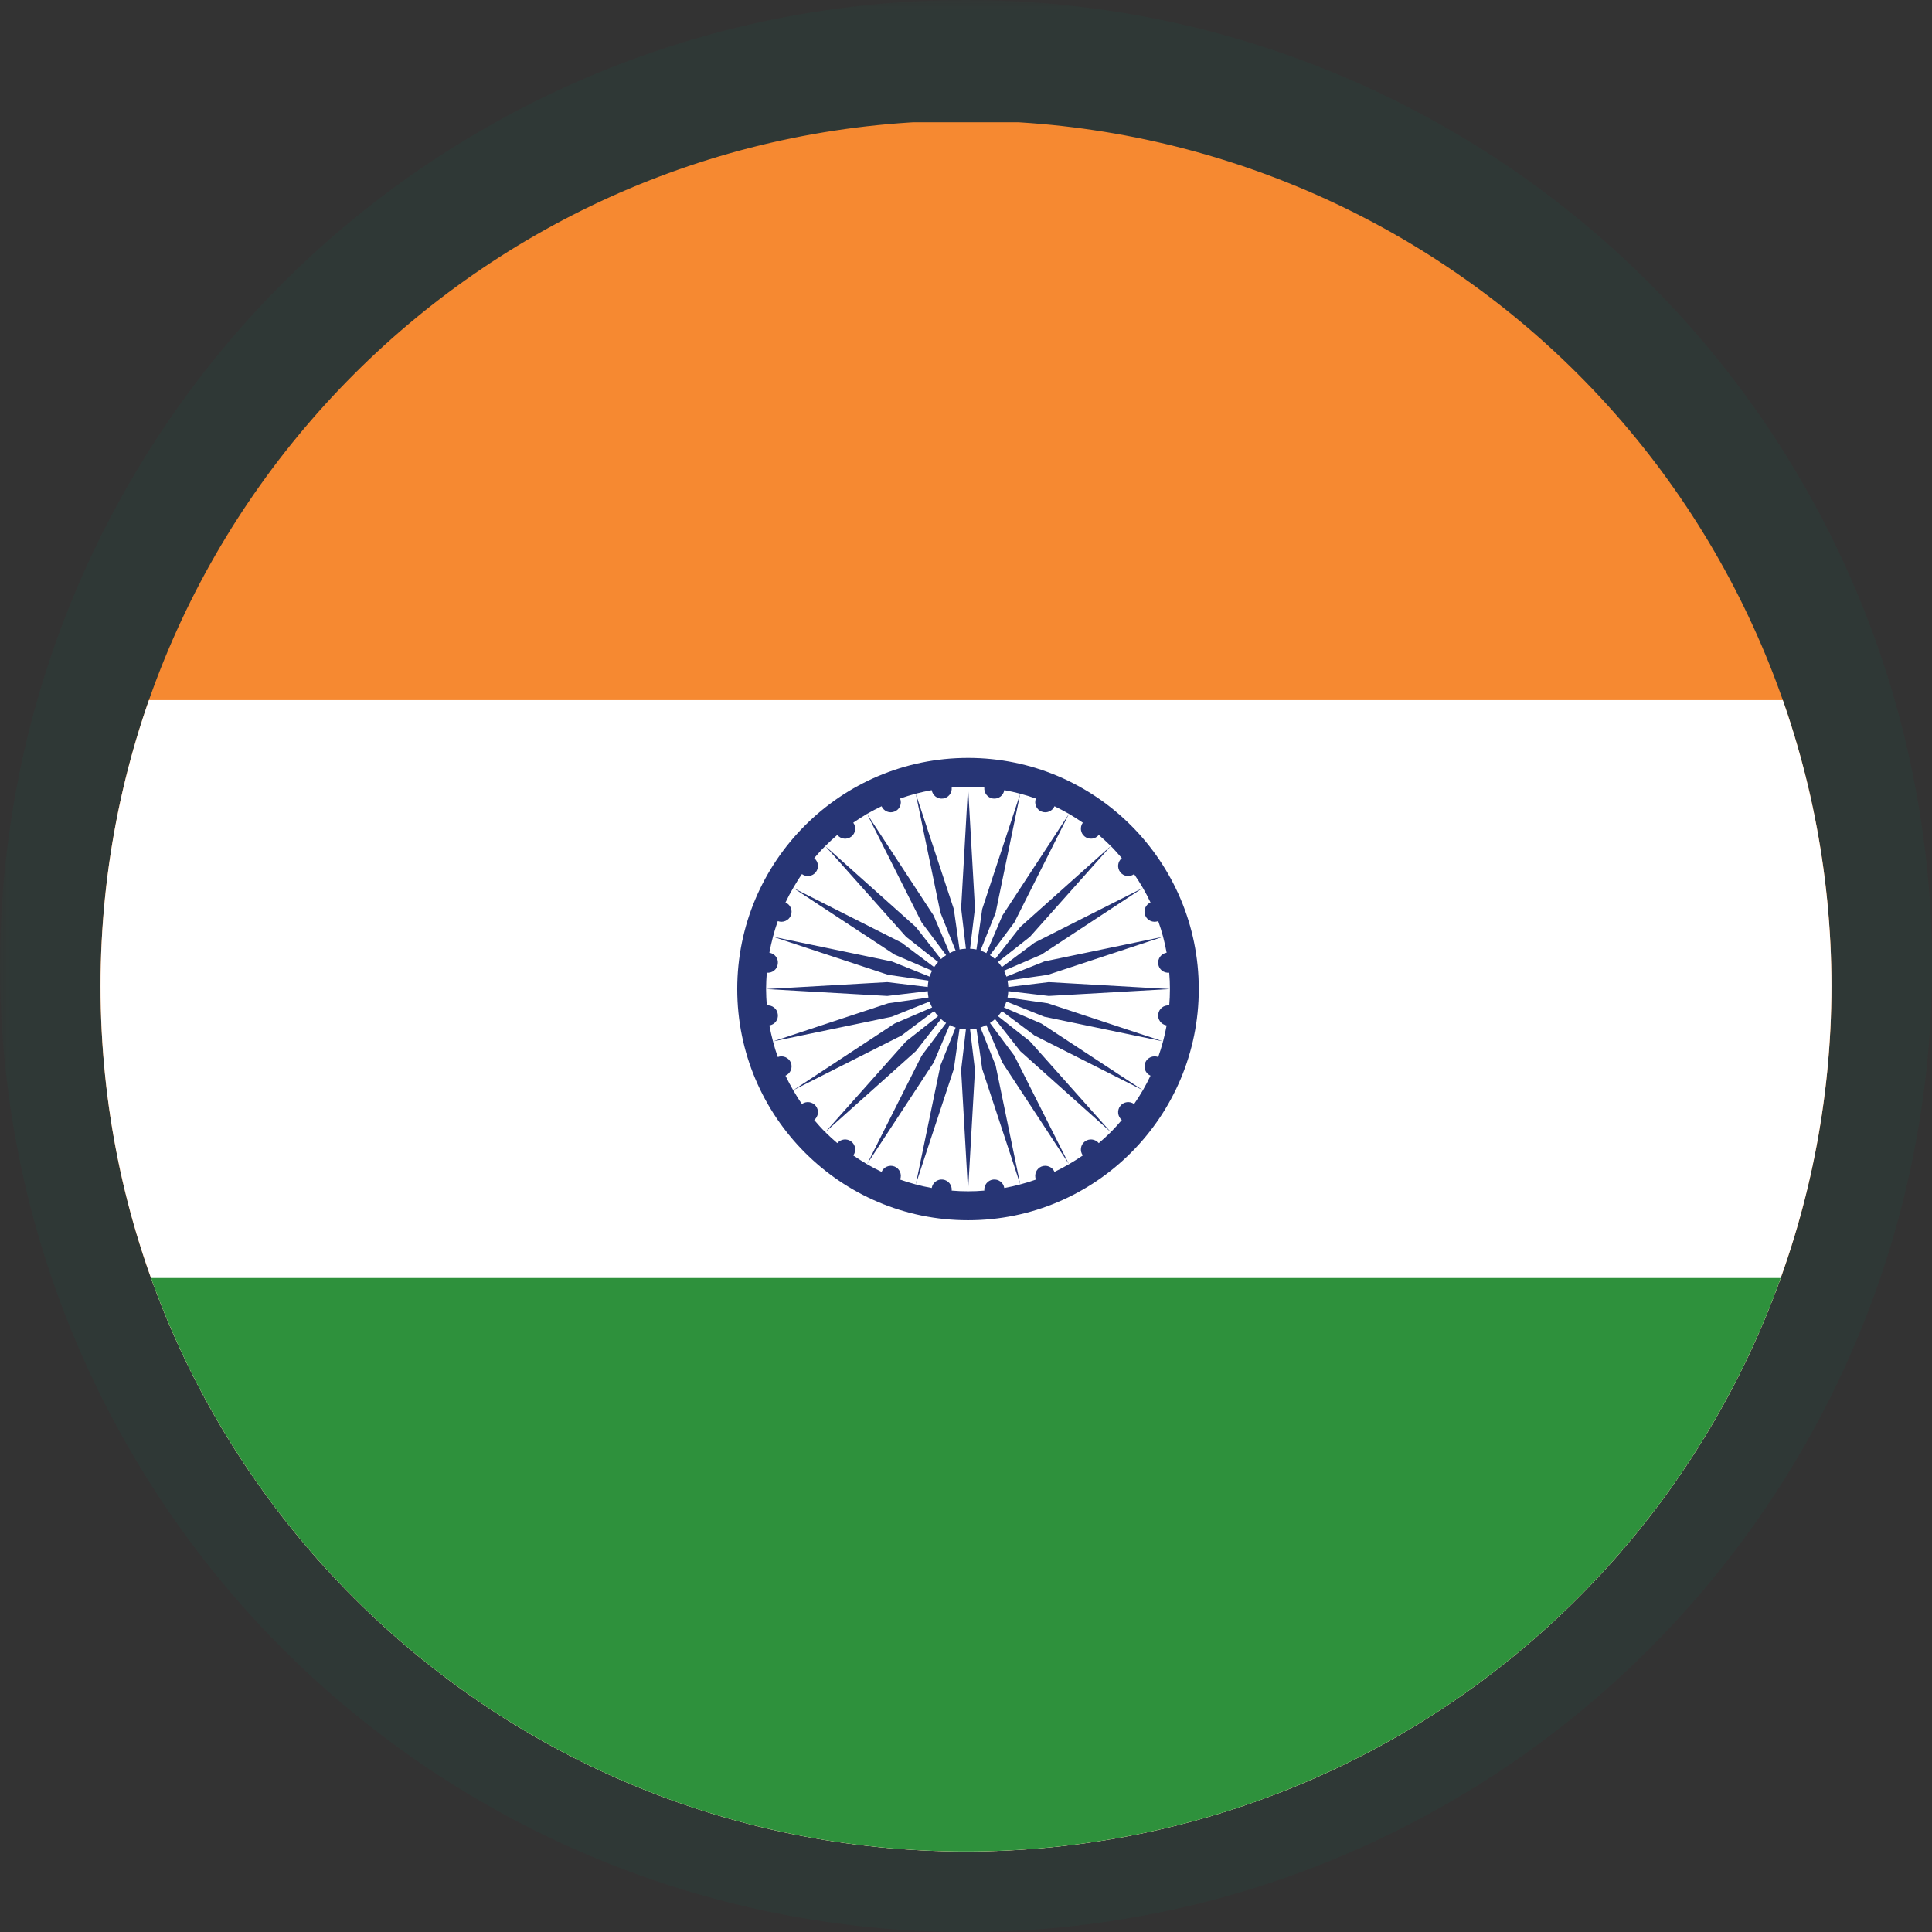
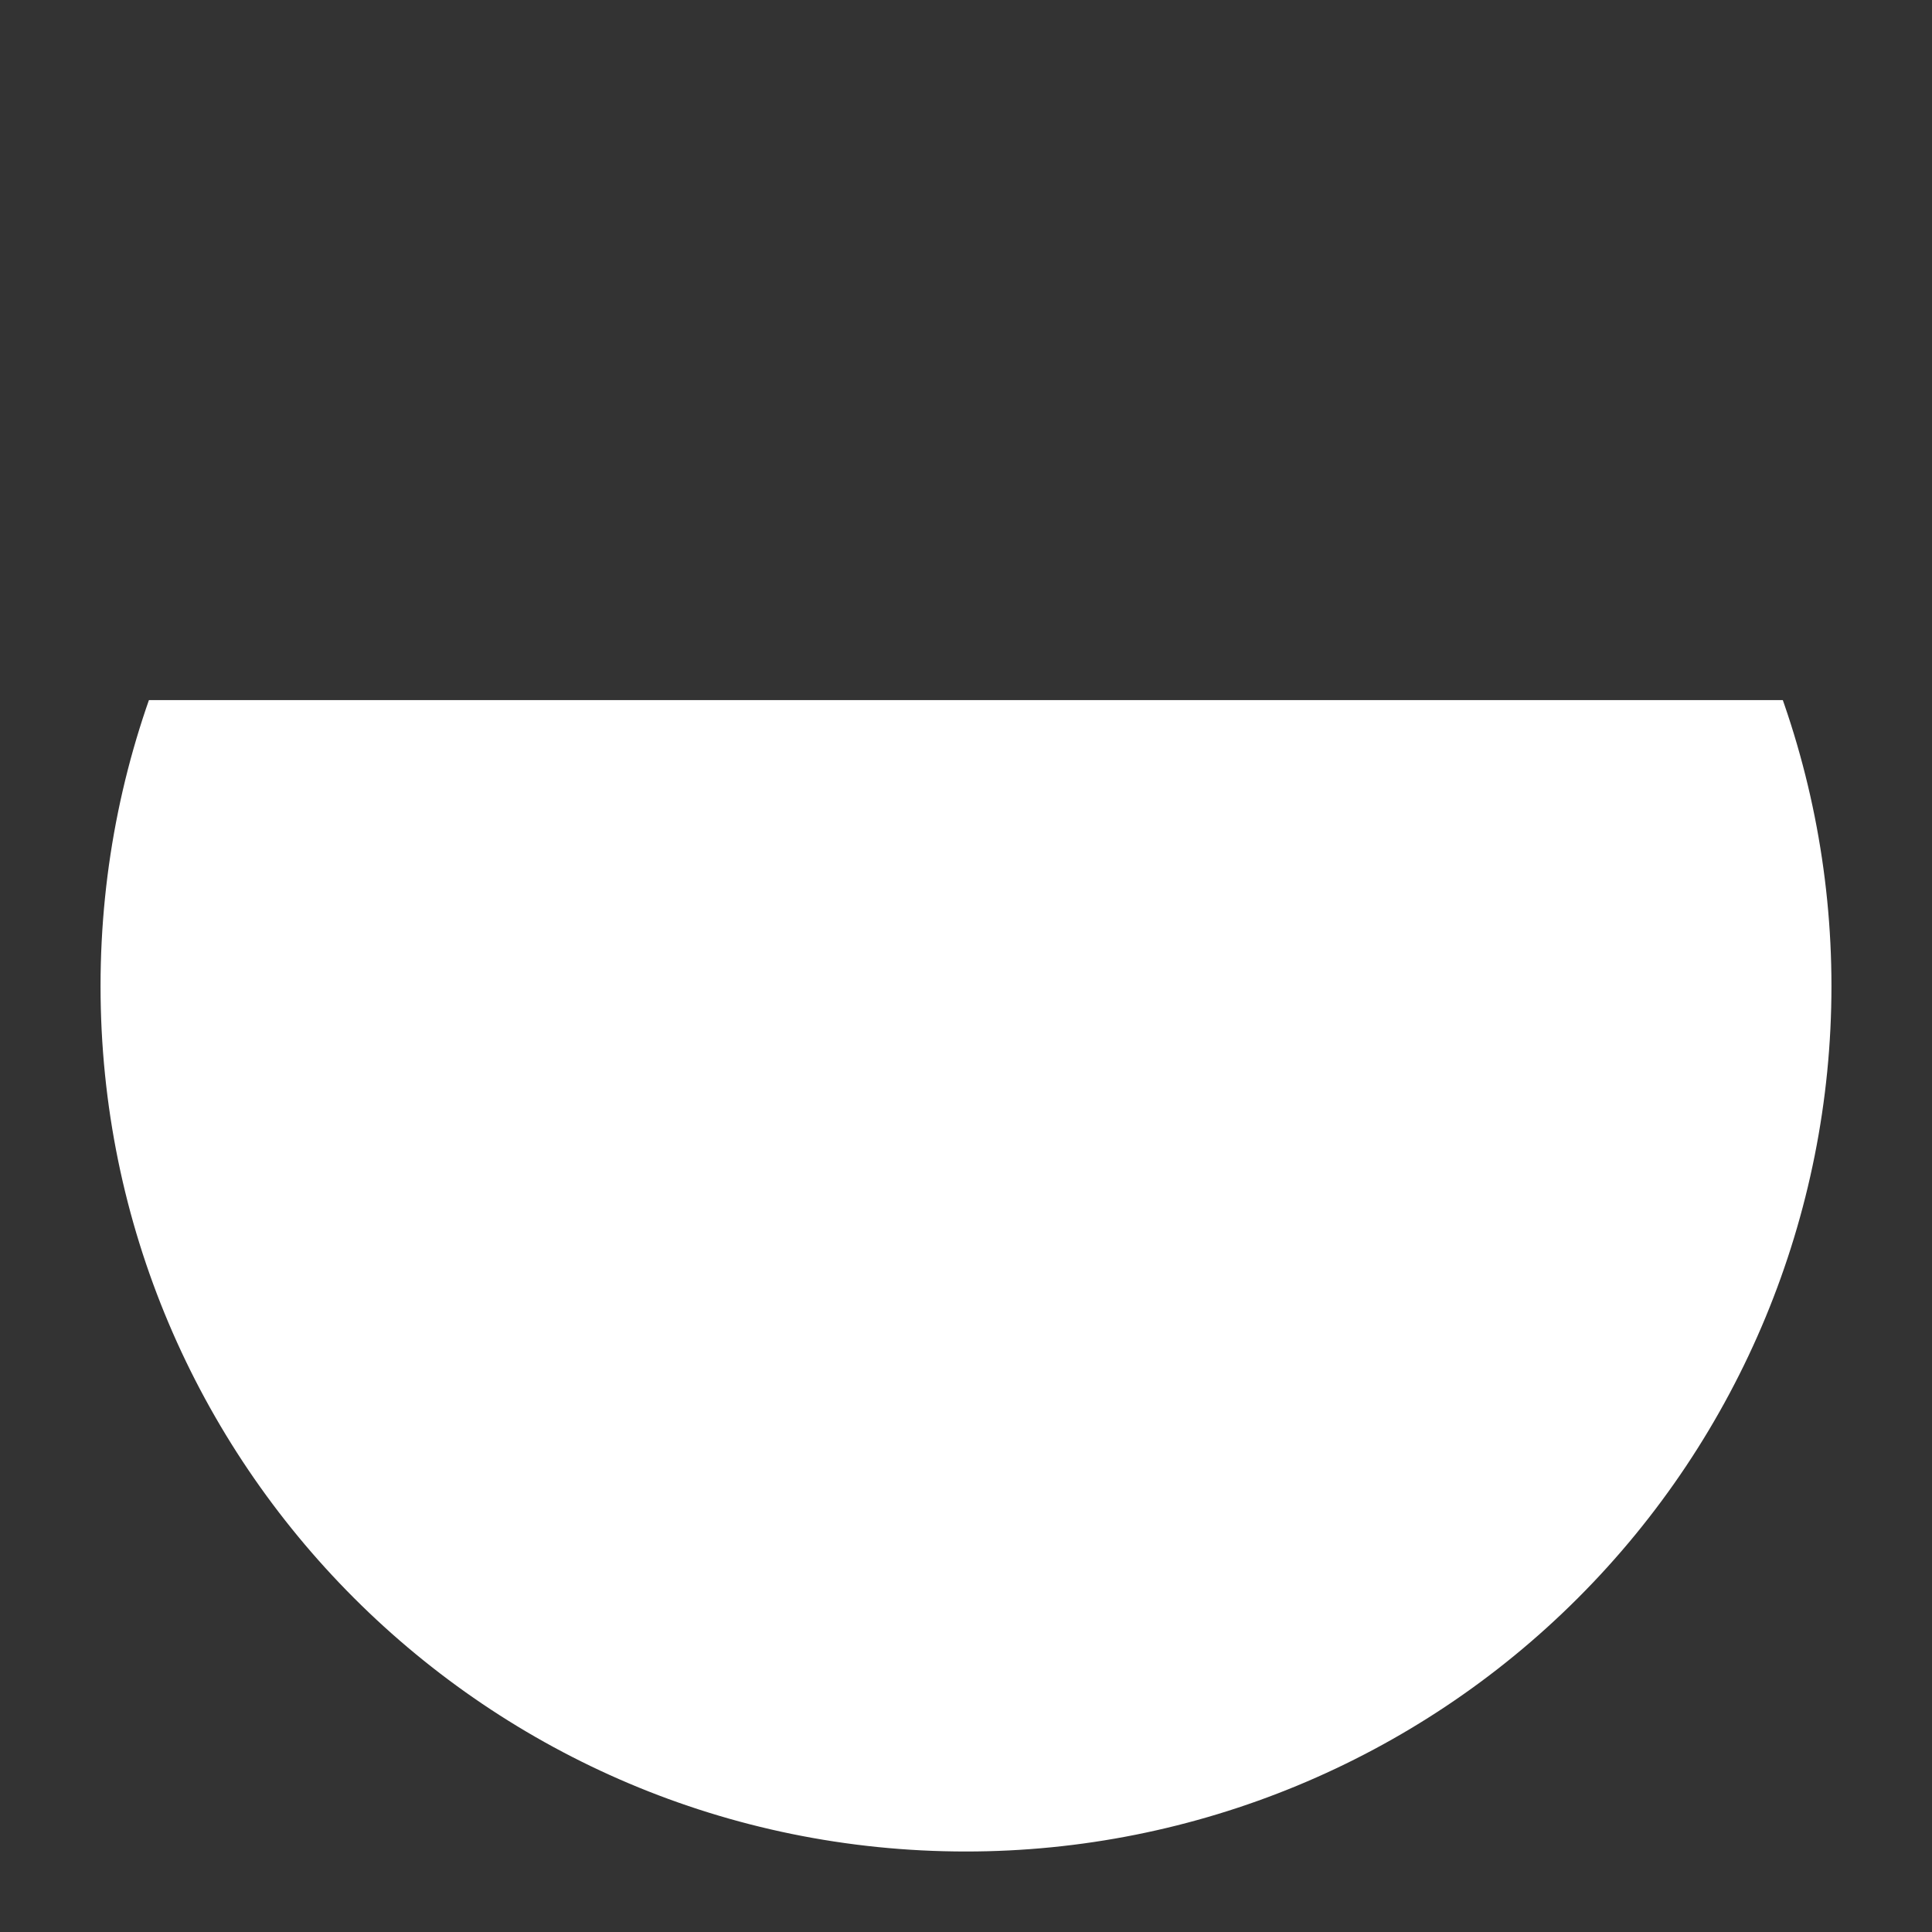
<svg xmlns="http://www.w3.org/2000/svg" width="128" zoomAndPan="magnify" viewBox="0 0 96 96" height="128" preserveAspectRatio="xMidYMid meet" version="1.0">
  <rect x="0" y="0" width="96" height="96" fill="#333333" stroke="none" />
  <defs>
    <filter x="0%" y="0%" width="100%" height="100%" id="3571579123">
      <feColorMatrix values="0 0 0 0 1 0 0 0 0 1 0 0 0 0 1 0 0 0 1 0" color-interpolation-filters="sRGB" />
    </filter>
    <mask id="b7ff4763a1">
      <g filter="url(#3571579123)">
        <rect x="-9.6" width="115.2" fill="#000000" y="-9.6" height="115.2" fill-opacity="0.08" />
      </g>
    </mask>
    <clipPath id="427eaf20c1">
-       <rect x="0" width="96" y="0" height="96" />
-     </clipPath>
+       </clipPath>
    <clipPath id="1f913e4851">
-       <path d="M 4.996 6 L 91.246 6 L 91.246 92 L 4.996 92 Z M 4.996 6 " clip-rule="nonzero" />
-     </clipPath>
+       </clipPath>
    <clipPath id="d57166f76f">
      <path d="M 4.996 49 C 4.996 72.75 24.25 92 48 92 C 59.406 92 70.344 87.473 78.406 79.406 C 86.473 71.34 91.004 60.402 91.004 49 C 91.004 37.594 86.473 26.656 78.406 18.59 C 70.344 10.527 59.406 5.996 48 5.996 C 24.25 5.996 4.996 25.25 4.996 49 Z M 4.996 49 " clip-rule="nonzero" />
    </clipPath>
    <clipPath id="e6e3b76ab3">
      <path d="M 4.996 34 L 91.246 34 L 91.246 92 L 4.996 92 Z M 4.996 34 " clip-rule="nonzero" />
    </clipPath>
    <clipPath id="b5ae6d62e4">
      <path d="M 4.996 49 C 4.996 72.75 24.25 92 48 92 C 59.406 92 70.344 87.473 78.406 79.406 C 86.473 71.34 91.004 60.402 91.004 49 C 91.004 37.594 86.473 26.656 78.406 18.59 C 70.344 10.527 59.406 5.996 48 5.996 C 24.25 5.996 4.996 25.25 4.996 49 Z M 4.996 49 " clip-rule="nonzero" />
    </clipPath>
    <clipPath id="8ea841adb0">
      <path d="M 4.996 63 L 91.246 63 L 91.246 92 L 4.996 92 Z M 4.996 63 " clip-rule="nonzero" />
    </clipPath>
    <clipPath id="ad9f645b86">
      <path d="M 4.996 49 C 4.996 72.75 24.25 92 48 92 C 59.406 92 70.344 87.473 78.406 79.406 C 86.473 71.34 91.004 60.402 91.004 49 C 91.004 37.594 86.473 26.656 78.406 18.59 C 70.344 10.527 59.406 5.996 48 5.996 C 24.25 5.996 4.996 25.25 4.996 49 Z M 4.996 49 " clip-rule="nonzero" />
    </clipPath>
    <clipPath id="a4b368f0a2">
-       <path d="M 36 37 L 60 37 L 60 61 L 36 61 Z M 36 37 " clip-rule="nonzero" />
-     </clipPath>
+       </clipPath>
    <clipPath id="76fb23c8b2">
      <path d="M 4.996 49 C 4.996 72.75 24.25 92 48 92 C 59.406 92 70.344 87.473 78.406 79.406 C 86.473 71.34 91.004 60.402 91.004 49 C 91.004 37.594 86.473 26.656 78.406 18.59 C 70.344 10.527 59.406 5.996 48 5.996 C 24.25 5.996 4.996 25.25 4.996 49 Z M 4.996 49 " clip-rule="nonzero" />
    </clipPath>
  </defs>
  <g mask="url(#b7ff4763a1)">
    <g transform="matrix(1, 0, 0, 1, 0, -0)">
      <g clip-path="url(#427eaf20c1)">
        <path fill="#02795b" d="M 96 48 C 96 49.57 95.922 51.141 95.77 52.703 C 95.613 54.27 95.383 55.824 95.078 57.363 C 94.77 58.906 94.391 60.43 93.934 61.934 C 93.477 63.438 92.949 64.918 92.348 66.367 C 91.746 67.82 91.074 69.242 90.332 70.629 C 89.59 72.012 88.785 73.359 87.91 74.668 C 87.035 75.973 86.102 77.234 85.105 78.449 C 84.105 79.668 83.051 80.828 81.941 81.941 C 80.828 83.055 79.668 84.105 78.449 85.105 C 77.234 86.102 75.973 87.039 74.668 87.91 C 73.359 88.785 72.012 89.59 70.629 90.332 C 69.242 91.074 67.82 91.746 66.367 92.348 C 64.918 92.949 63.438 93.477 61.934 93.934 C 60.43 94.391 58.906 94.77 57.363 95.078 C 55.824 95.383 54.27 95.613 52.703 95.77 C 51.141 95.922 49.57 96 48 96 C 46.43 96 44.859 95.922 43.297 95.77 C 41.73 95.613 40.176 95.383 38.637 95.078 C 37.094 94.77 35.57 94.391 34.066 93.934 C 32.562 93.477 31.082 92.949 29.633 92.348 C 28.18 91.746 26.758 91.074 25.371 90.332 C 23.988 89.59 22.641 88.785 21.332 87.91 C 20.027 87.039 18.766 86.102 17.551 85.105 C 16.332 84.105 15.172 83.055 14.059 81.941 C 12.945 80.828 11.895 79.668 10.895 78.449 C 9.898 77.234 8.961 75.973 8.09 74.668 C 7.215 73.359 6.41 72.012 5.668 70.629 C 4.926 69.242 4.254 67.82 3.652 66.367 C 3.051 64.918 2.523 63.438 2.066 61.934 C 1.609 60.43 1.23 58.906 0.922 57.363 C 0.617 55.824 0.387 54.27 0.23 52.703 C 0.078 51.141 0 49.57 0 48 C 0 46.43 0.078 44.859 0.23 43.297 C 0.387 41.73 0.617 40.176 0.922 38.637 C 1.23 37.094 1.609 35.57 2.066 34.066 C 2.523 32.562 3.051 31.082 3.652 29.633 C 4.254 28.18 4.926 26.758 5.668 25.371 C 6.41 23.988 7.215 22.641 8.09 21.332 C 8.961 20.027 9.898 18.766 10.895 17.551 C 11.895 16.332 12.945 15.172 14.059 14.059 C 15.172 12.945 16.332 11.895 17.551 10.895 C 18.766 9.898 20.027 8.961 21.332 8.09 C 22.641 7.215 23.988 6.41 25.371 5.668 C 26.758 4.926 28.18 4.254 29.633 3.652 C 31.082 3.051 32.562 2.523 34.066 2.066 C 35.57 1.609 37.094 1.23 38.637 0.922 C 40.176 0.617 41.73 0.387 43.297 0.23 C 44.859 0.078 46.43 0 48 0 C 49.57 0 51.141 0.078 52.703 0.23 C 54.27 0.387 55.824 0.617 57.363 0.922 C 58.906 1.23 60.43 1.609 61.934 2.066 C 63.438 2.523 64.918 3.051 66.367 3.652 C 67.82 4.254 69.242 4.926 70.629 5.668 C 72.012 6.41 73.359 7.215 74.668 8.09 C 75.973 8.961 77.234 9.898 78.449 10.895 C 79.668 11.895 80.828 12.945 81.941 14.059 C 83.051 15.172 84.105 16.332 85.105 17.551 C 86.102 18.766 87.039 20.027 87.91 21.332 C 88.785 22.641 89.59 23.988 90.332 25.371 C 91.074 26.758 91.746 28.18 92.348 29.633 C 92.949 31.082 93.477 32.562 93.934 34.066 C 94.391 35.57 94.77 37.094 95.078 38.637 C 95.383 40.176 95.613 41.73 95.77 43.297 C 95.922 44.859 96 46.43 96 48 Z M 96 48 " fill-opacity="1" fill-rule="nonzero" />
      </g>
    </g>
  </g>
  <g clip-path="url(#1f913e4851)">
    <g clip-path="url(#d57166f76f)">
-       <path fill="#f68931" d="M -16.398 6.074 L -16.398 92.219 L 112.602 92.219 L 112.602 6.074 L -16.398 6.074 " fill-opacity="1" fill-rule="nonzero" />
-     </g>
+       </g>
  </g>
  <g clip-path="url(#e6e3b76ab3)">
    <g clip-path="url(#b5ae6d62e4)">
      <path fill="#ffffff" d="M -16.398 34.789 L -16.398 92.219 L 112.602 92.219 L 112.602 34.789 L -16.398 34.789 " fill-opacity="1" fill-rule="nonzero" />
    </g>
  </g>
  <g clip-path="url(#8ea841adb0)">
    <g clip-path="url(#ad9f645b86)">
-       <path fill="#2e913c" d="M -16.398 63.504 L -16.398 92.219 L 112.602 92.219 L 112.602 63.504 L -16.398 63.504 " fill-opacity="1" fill-rule="nonzero" />
-     </g>
+       </g>
  </g>
  <g clip-path="url(#a4b368f0a2)">
    <g clip-path="url(#76fb23c8b2)">
      <path fill="#273575" d="M 57.551 52.523 C 57.297 52.426 57.012 52.547 56.906 52.801 C 56.805 53.051 56.918 53.34 57.168 53.449 C 57.051 53.695 56.926 53.938 56.789 54.172 L 51.746 50.859 L 49.887 50.059 C 49.934 49.965 49.977 49.867 50.008 49.766 L 51.891 50.52 L 57.793 51.746 L 52.066 49.852 L 50.062 49.566 C 50.086 49.465 50.094 49.355 50.102 49.25 L 52.113 49.488 L 58.133 49.145 L 52.113 48.801 L 50.102 49.043 C 50.094 48.938 50.086 48.828 50.062 48.727 L 52.066 48.438 L 57.793 46.547 C 57.859 46.805 57.922 47.07 57.969 47.34 C 57.703 47.383 57.516 47.629 57.551 47.898 C 57.586 48.172 57.828 48.359 58.098 48.332 C 58.121 48.602 58.133 48.871 58.133 49.145 C 58.133 49.422 58.121 49.691 58.098 49.957 C 57.828 49.934 57.586 50.121 57.551 50.395 C 57.516 50.664 57.703 50.91 57.969 50.953 C 57.871 51.492 57.73 52.016 57.551 52.523 Z M 56.352 54.859 C 56.137 54.699 55.828 54.742 55.664 54.957 C 55.496 55.172 55.535 55.48 55.742 55.652 C 55.566 55.859 55.387 56.062 55.195 56.254 L 51.18 51.746 L 49.59 50.492 C 49.66 50.41 49.723 50.328 49.781 50.238 L 51.406 51.453 L 56.789 54.172 C 56.652 54.406 56.508 54.637 56.352 54.859 Z M 54.598 56.801 C 54.426 56.594 54.117 56.555 53.902 56.723 C 53.688 56.887 53.645 57.195 53.805 57.414 C 53.582 57.566 53.352 57.711 53.117 57.848 L 50.402 52.457 L 49.191 50.832 C 49.281 50.773 49.363 50.707 49.445 50.637 L 50.695 52.23 L 55.195 56.254 C 55.004 56.445 54.801 56.625 54.598 56.801 Z M 52.398 58.23 C 52.289 57.98 52 57.863 51.746 57.965 C 51.496 58.07 51.375 58.359 51.473 58.613 C 51.219 58.703 50.961 58.785 50.695 58.852 L 49.473 52.941 L 48.719 51.059 C 48.82 51.023 48.918 50.984 49.012 50.934 L 49.809 52.801 L 53.117 57.848 C 52.883 57.984 52.645 58.113 52.398 58.23 Z M 49.902 59.031 C 49.863 58.766 49.617 58.578 49.344 58.613 C 49.074 58.648 48.887 58.891 48.91 59.16 C 48.645 59.184 48.375 59.195 48.102 59.195 C 47.828 59.195 47.555 59.184 47.289 59.16 C 47.316 58.891 47.125 58.648 46.855 58.613 C 46.586 58.578 46.34 58.766 46.297 59.031 C 45.758 58.934 45.234 58.793 44.727 58.613 C 44.828 58.359 44.707 58.07 44.453 57.965 C 44.203 57.863 43.914 57.98 43.805 58.23 C 43.559 58.113 43.316 57.984 43.082 57.848 L 46.391 52.801 L 47.188 50.934 C 47.281 50.984 47.379 51.023 47.484 51.059 L 46.73 52.941 L 45.504 58.852 L 47.395 53.117 L 47.68 51.113 C 47.785 51.133 47.891 51.145 47.996 51.152 L 47.758 53.164 L 48.102 59.195 L 48.445 53.164 L 48.203 51.152 C 48.309 51.145 48.418 51.133 48.52 51.113 L 48.805 53.117 L 50.695 58.852 C 50.438 58.922 50.172 58.984 49.902 59.031 Z M 42.301 56.723 C 42.082 56.555 41.777 56.594 41.605 56.801 C 41.398 56.625 41.199 56.445 41.008 56.254 C 40.812 56.062 40.633 55.859 40.457 55.652 C 40.668 55.48 40.707 55.172 40.539 54.957 C 40.371 54.742 40.066 54.699 39.848 54.859 C 39.691 54.637 39.551 54.406 39.414 54.172 L 44.797 51.453 L 46.418 50.238 C 46.477 50.328 46.543 50.41 46.613 50.492 L 45.02 51.746 L 41.008 56.254 L 45.508 52.23 L 46.758 50.637 C 46.836 50.707 46.922 50.773 47.012 50.832 L 45.797 52.457 L 43.082 57.848 C 42.852 57.711 42.621 57.566 42.398 57.414 C 42.559 57.195 42.516 56.887 42.301 56.723 Z M 39.297 52.801 C 39.191 52.547 38.902 52.426 38.648 52.523 C 38.559 52.27 38.477 52.012 38.41 51.746 L 44.312 50.52 L 46.191 49.766 C 46.223 49.867 46.266 49.965 46.316 50.059 L 44.453 50.859 L 39.414 54.172 C 39.277 53.938 39.148 53.695 39.031 53.449 C 39.281 53.34 39.398 53.051 39.297 52.801 Z M 38.648 50.395 C 38.617 50.121 38.371 49.934 38.102 49.957 C 38.082 49.691 38.066 49.422 38.066 49.145 C 38.066 48.871 38.082 48.602 38.102 48.332 C 38.371 48.359 38.617 48.172 38.648 47.898 C 38.688 47.629 38.5 47.383 38.23 47.34 C 38.332 46.801 38.469 46.273 38.648 45.77 C 38.902 45.867 39.191 45.746 39.297 45.492 C 39.398 45.238 39.281 44.953 39.031 44.844 C 39.148 44.594 39.277 44.355 39.414 44.121 L 44.453 47.434 L 46.316 48.234 C 46.266 48.324 46.223 48.426 46.191 48.527 L 44.312 47.773 L 38.41 46.547 L 44.133 48.438 L 46.137 48.727 C 46.117 48.828 46.105 48.938 46.098 49.043 L 44.09 48.801 L 38.066 49.145 L 44.09 49.488 L 46.098 49.25 C 46.105 49.355 46.117 49.465 46.137 49.566 L 44.133 49.852 L 38.41 51.746 C 38.34 51.484 38.281 51.223 38.23 50.953 C 38.5 50.91 38.688 50.664 38.648 50.395 Z M 39.848 43.434 C 40.066 43.594 40.371 43.551 40.539 43.336 C 40.707 43.117 40.668 42.812 40.457 42.641 C 40.633 42.434 40.812 42.23 41.008 42.039 L 45.02 46.547 L 46.613 47.801 C 46.543 47.883 46.477 47.965 46.418 48.055 L 44.797 46.84 L 39.414 44.121 C 39.551 43.887 39.691 43.656 39.848 43.434 Z M 41.605 41.488 C 41.777 41.699 42.082 41.738 42.301 41.57 C 42.516 41.406 42.559 41.098 42.398 40.879 C 42.621 40.723 42.852 40.582 43.082 40.441 L 45.797 45.836 L 47.012 47.461 C 46.922 47.52 46.836 47.586 46.758 47.656 L 45.508 46.062 L 41.008 42.039 C 41.199 41.848 41.398 41.664 41.605 41.488 Z M 43.805 40.062 C 43.914 40.312 44.203 40.43 44.453 40.324 C 44.707 40.223 44.828 39.934 44.727 39.68 C 44.98 39.59 45.238 39.508 45.504 39.438 L 46.73 45.352 L 47.484 47.234 C 47.379 47.266 47.281 47.309 47.188 47.359 L 46.391 45.492 L 43.082 40.441 C 43.316 40.309 43.559 40.18 43.805 40.062 Z M 46.297 39.262 C 46.34 39.527 46.586 39.715 46.855 39.68 C 47.125 39.645 47.316 39.402 47.289 39.133 C 47.555 39.109 47.828 39.094 48.102 39.094 C 48.375 39.094 48.645 39.109 48.91 39.133 C 48.887 39.402 49.074 39.645 49.344 39.68 C 49.617 39.715 49.863 39.527 49.902 39.262 C 50.441 39.359 50.969 39.5 51.473 39.68 C 51.375 39.934 51.496 40.223 51.746 40.324 C 52 40.43 52.289 40.312 52.398 40.062 C 52.645 40.18 52.883 40.309 53.117 40.441 L 49.809 45.492 L 49.012 47.359 C 48.918 47.309 48.82 47.266 48.719 47.234 L 49.473 45.352 L 50.695 39.438 L 48.805 45.172 L 48.52 47.18 C 48.418 47.156 48.309 47.148 48.203 47.141 L 48.445 45.129 L 48.102 39.094 L 47.758 45.129 L 47.996 47.141 C 47.891 47.148 47.785 47.156 47.68 47.18 L 47.395 45.172 L 45.504 39.438 C 45.766 39.371 46.027 39.309 46.297 39.262 Z M 53.902 41.57 C 54.117 41.738 54.426 41.699 54.598 41.488 C 54.801 41.664 55.004 41.848 55.195 42.039 C 55.387 42.23 55.566 42.434 55.742 42.641 C 55.535 42.812 55.496 43.117 55.664 43.336 C 55.828 43.551 56.137 43.594 56.352 43.434 C 56.508 43.656 56.652 43.887 56.789 44.121 L 51.406 46.84 L 49.781 48.055 C 49.723 47.965 49.66 47.883 49.59 47.801 L 51.18 46.547 L 55.195 42.039 L 50.695 46.062 L 49.445 47.656 C 49.363 47.586 49.281 47.52 49.191 47.461 L 50.402 45.836 L 53.117 40.441 C 53.352 40.582 53.582 40.723 53.805 40.879 C 53.645 41.098 53.688 41.406 53.902 41.57 Z M 56.906 45.492 C 57.012 45.746 57.297 45.867 57.551 45.77 C 57.641 46.023 57.723 46.281 57.793 46.547 L 51.891 47.773 L 50.008 48.527 C 49.977 48.426 49.934 48.324 49.887 48.234 L 51.746 47.434 L 56.789 44.121 C 56.926 44.355 57.051 44.594 57.168 44.844 C 56.918 44.953 56.805 45.238 56.906 45.492 Z M 48.102 37.66 C 41.77 37.66 36.633 42.805 36.633 49.145 C 36.633 55.488 41.77 60.633 48.102 60.633 C 54.434 60.633 59.566 55.488 59.566 49.145 C 59.566 42.805 54.434 37.66 48.102 37.66 " fill-opacity="1" fill-rule="nonzero" />
    </g>
  </g>
</svg>